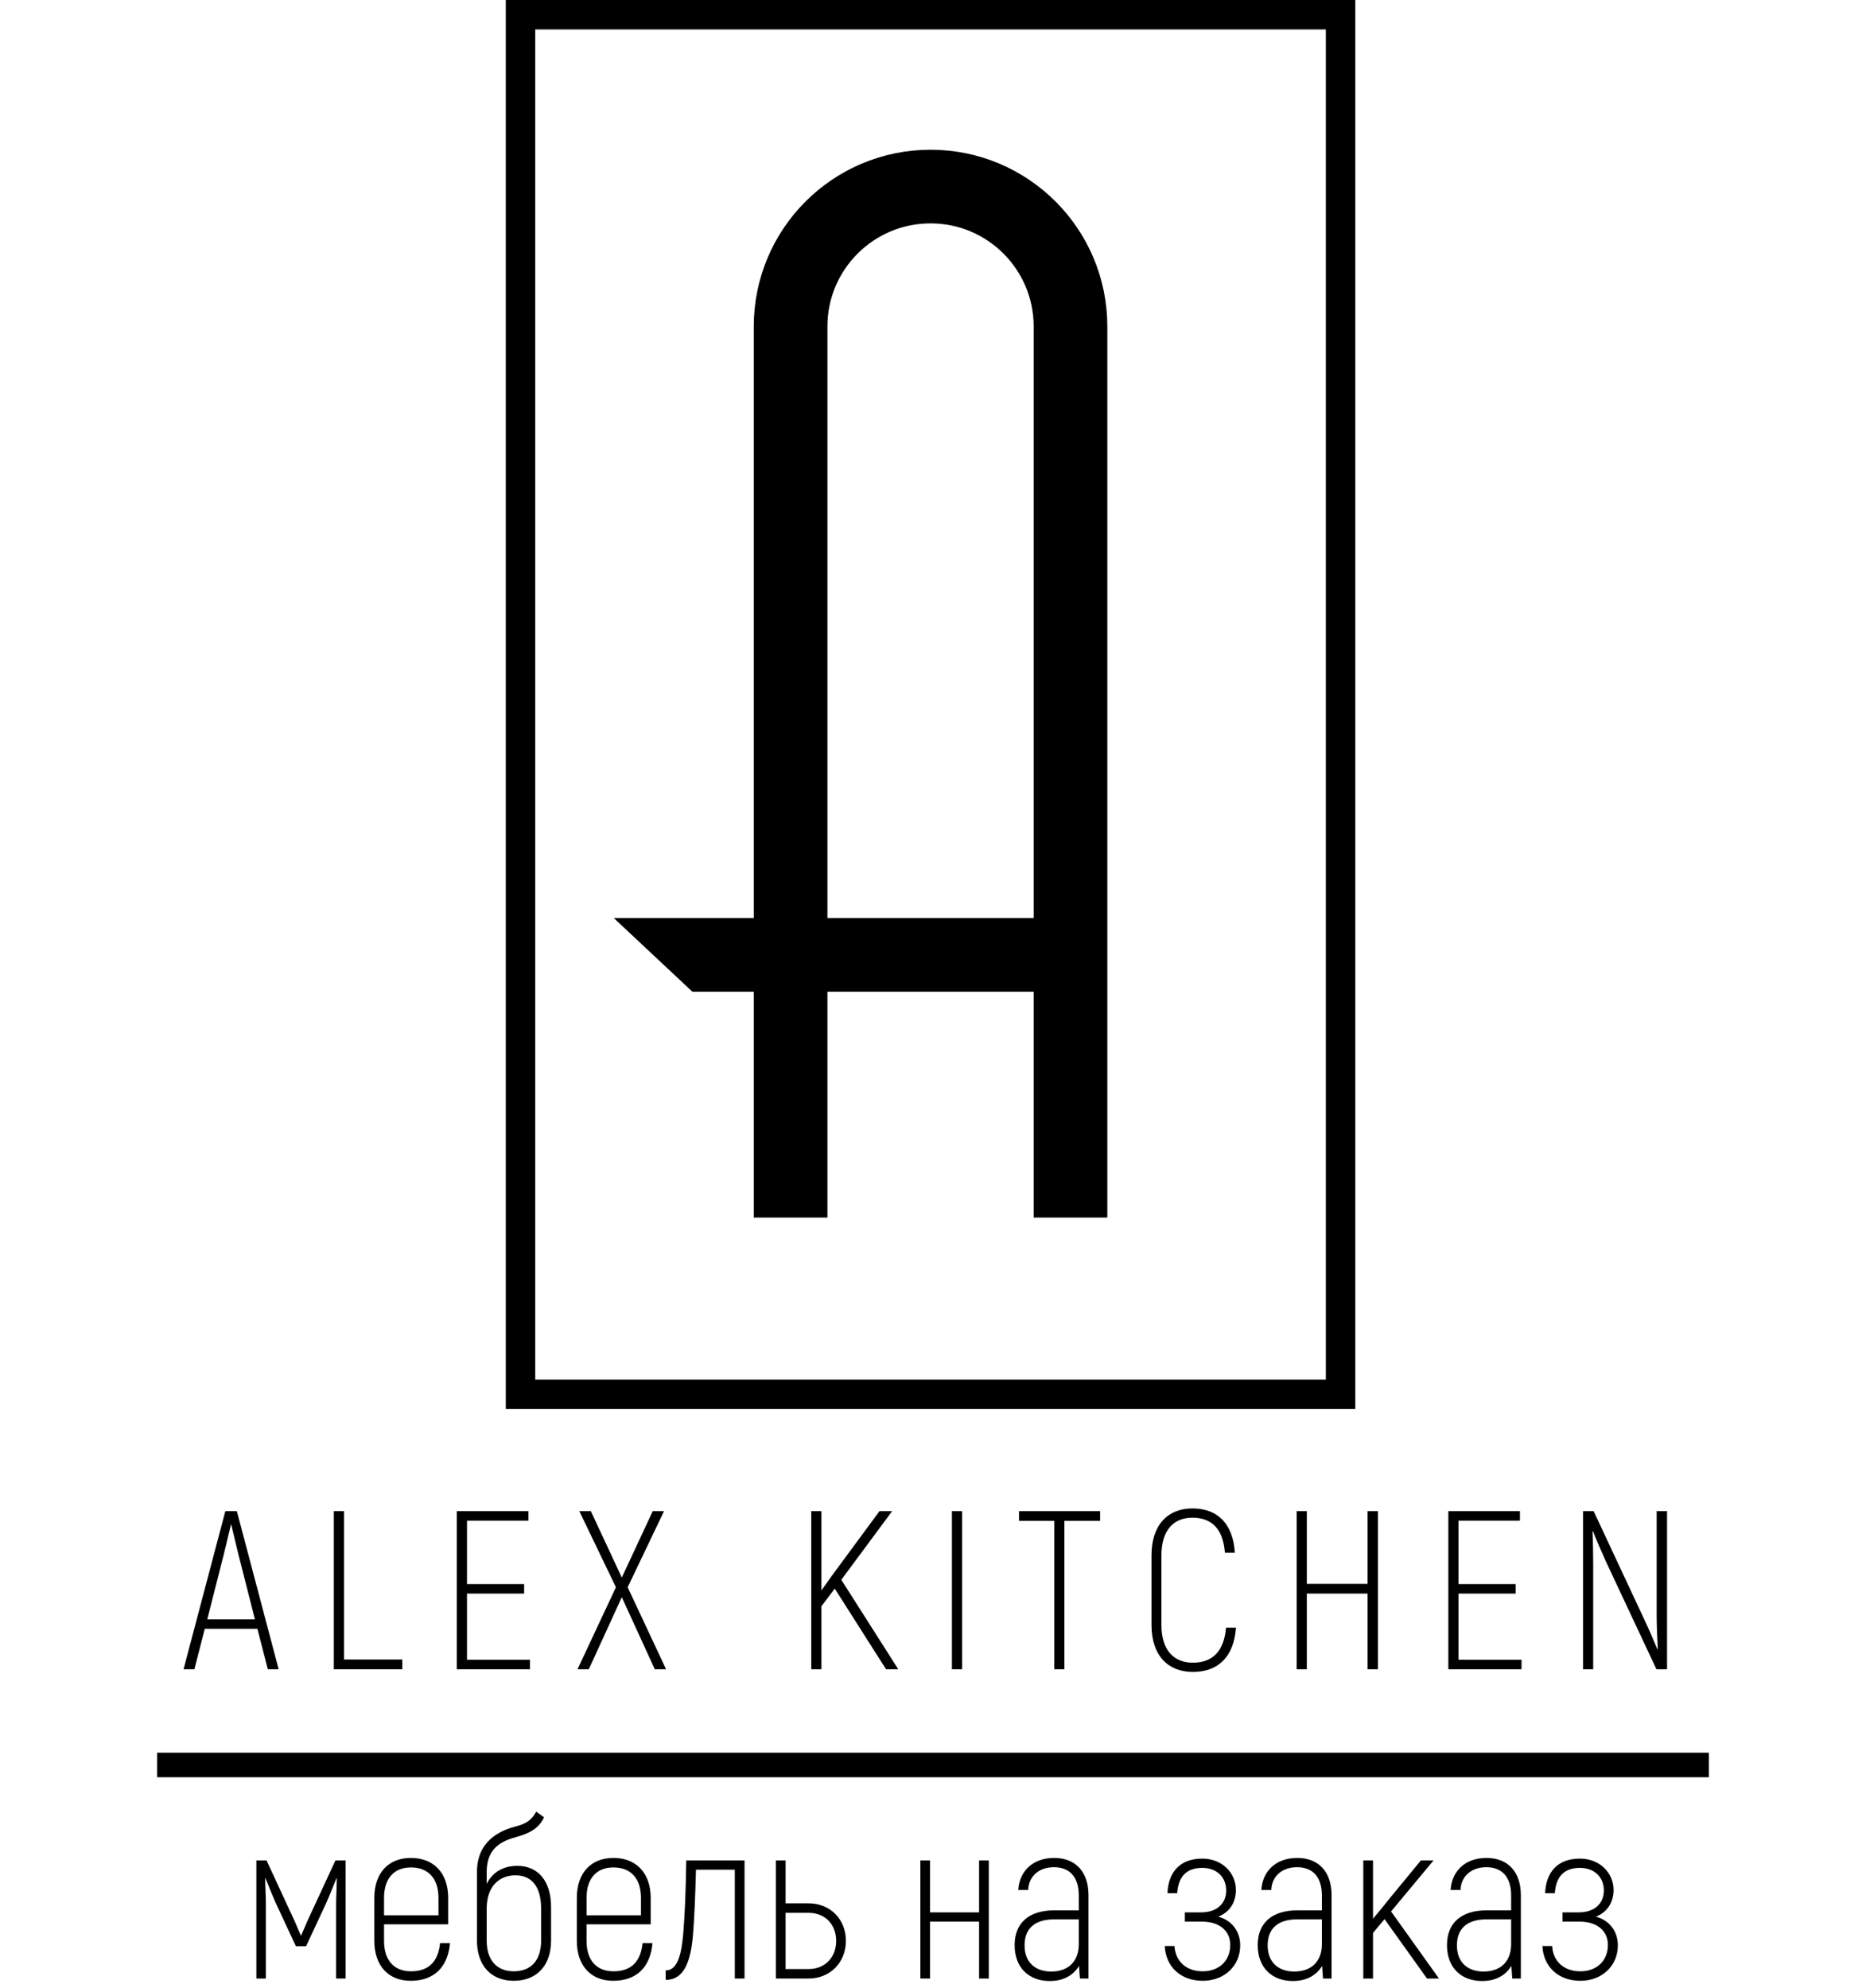
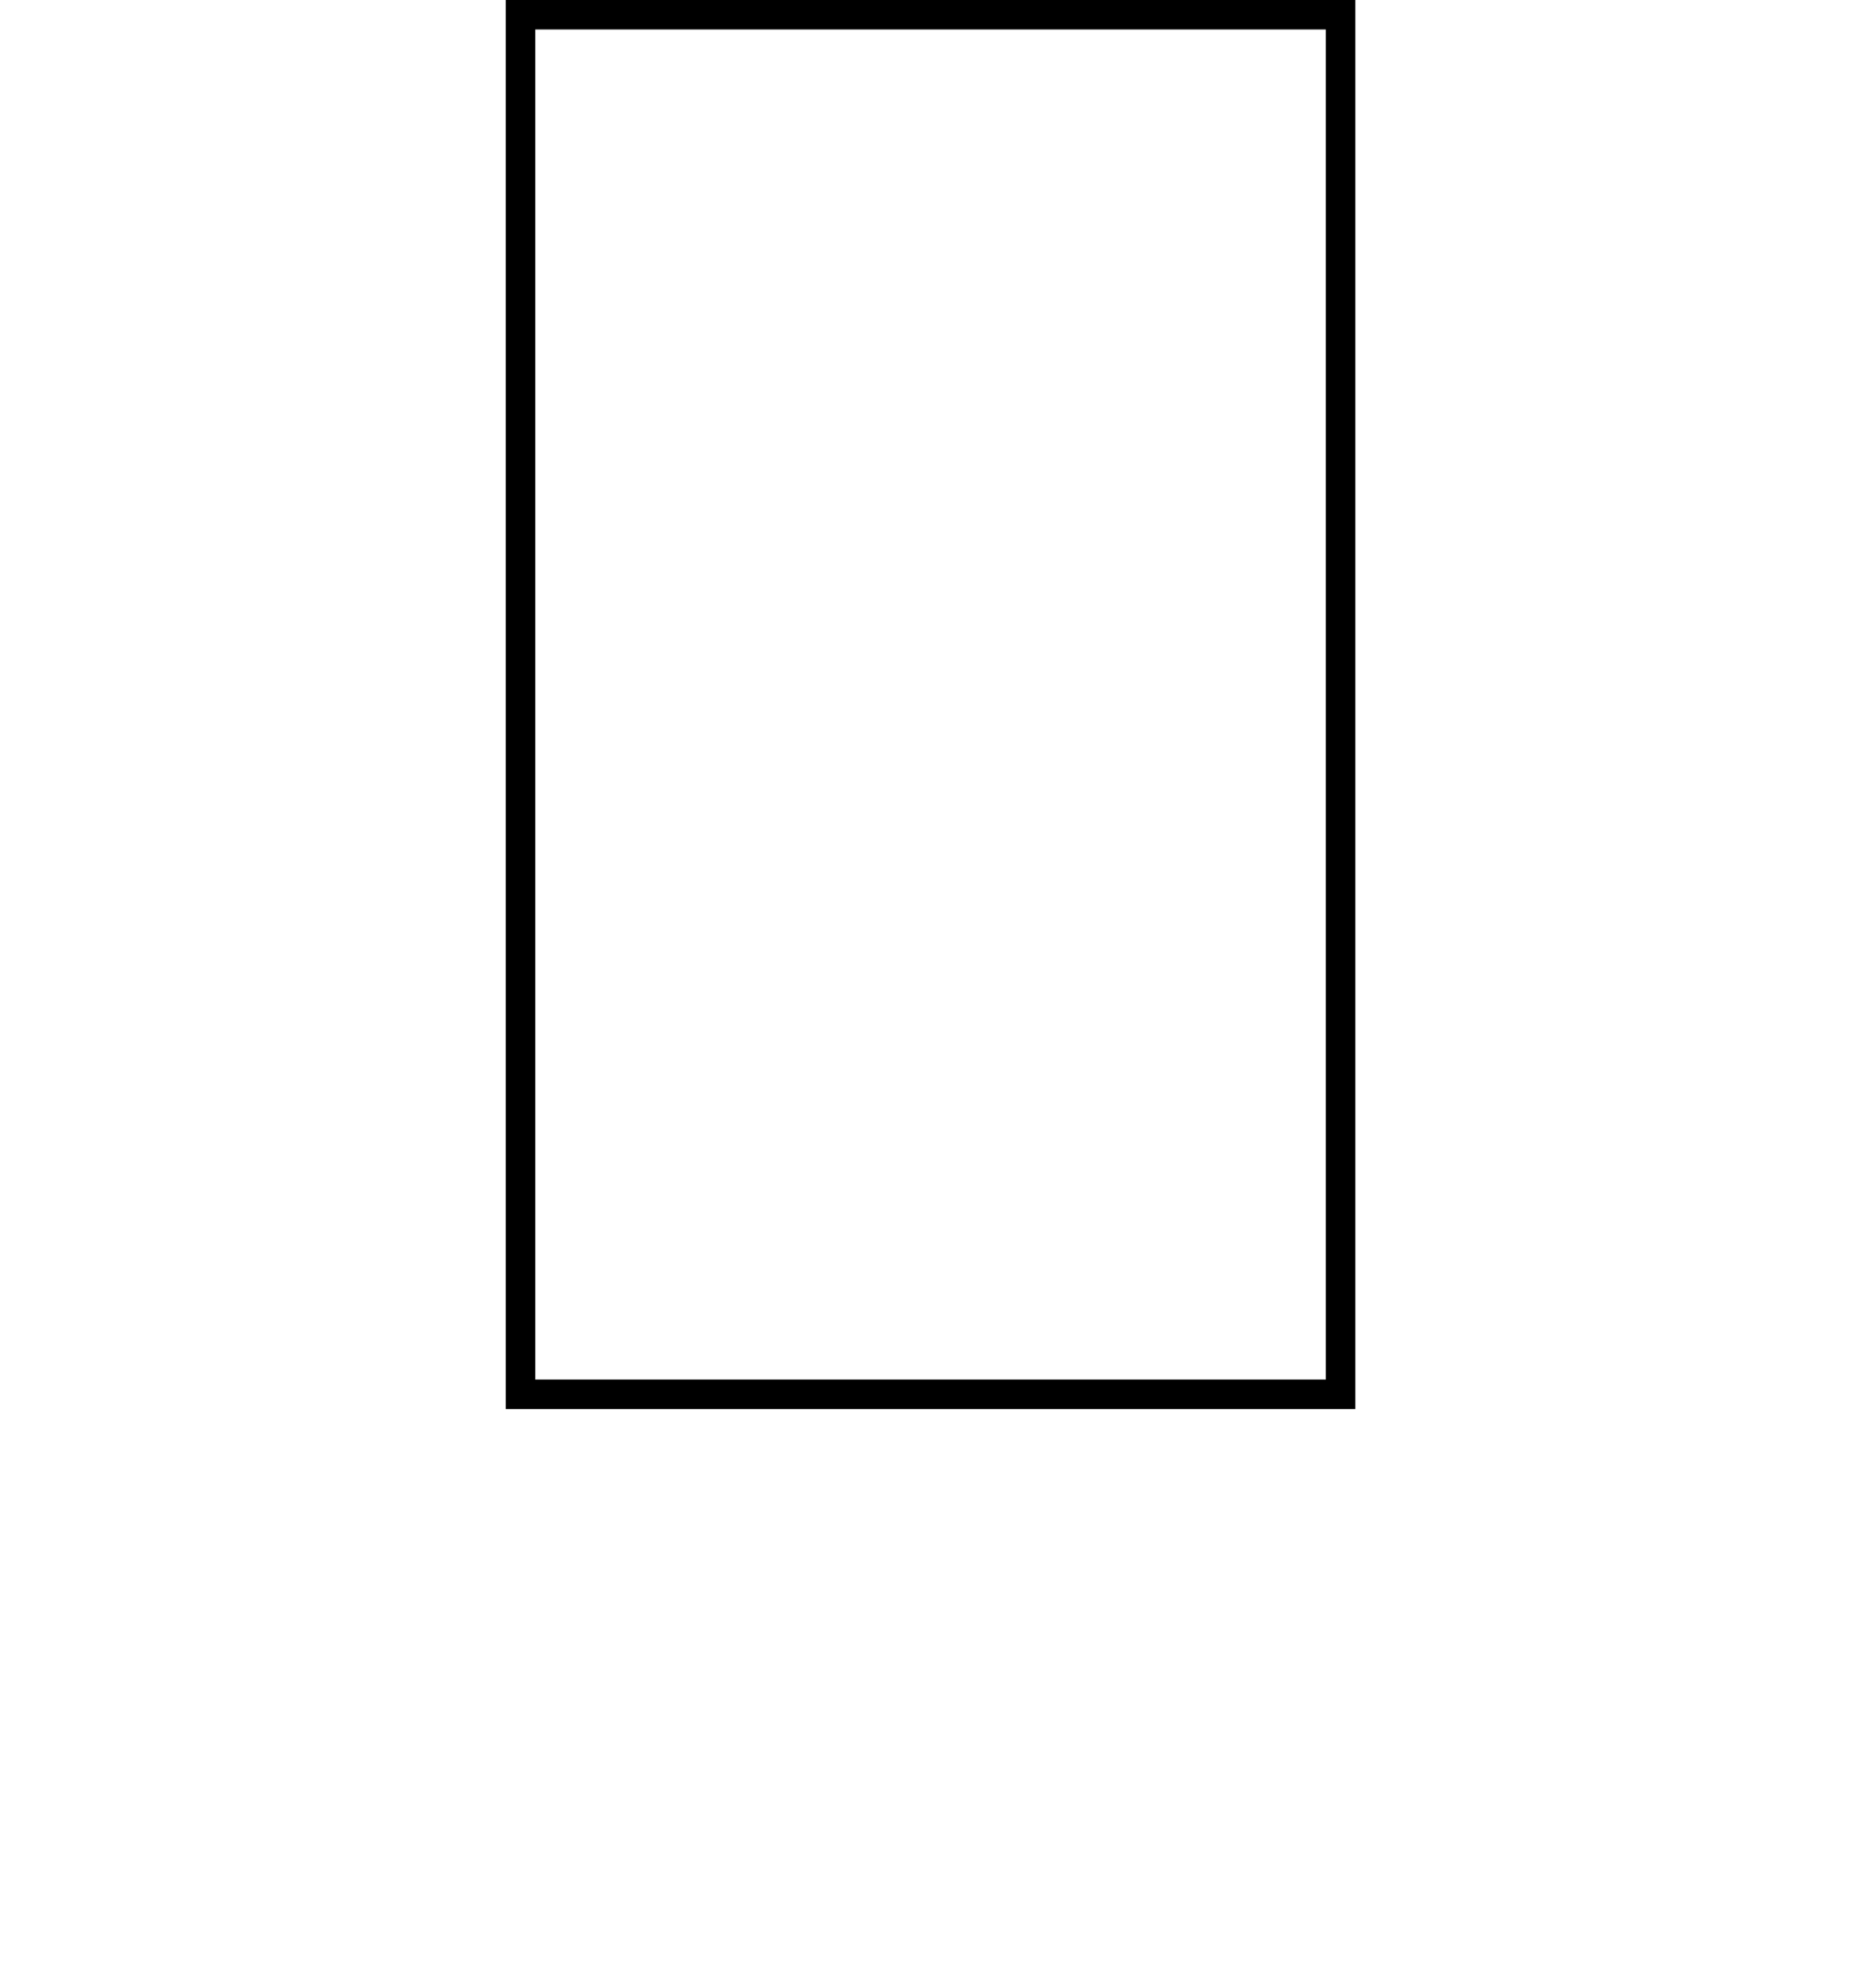
<svg xmlns="http://www.w3.org/2000/svg" width="380" height="405" viewBox="0 0 380 405" fill="none">
  <rect x="106" y="3" width="167" height="281" stroke="black" stroke-width="6" />
-   <path d="M68.31 378.942L62.56 391.362L61.318 394.26H61.272L60.03 391.362L54.28 378.942H52.21V403H54.142V387.958C54.142 385.934 54.004 384.278 54.004 382.576L54.05 382.53C54.74 384.232 55.43 385.98 56.166 387.636L60.26 396.422H62.33L66.424 387.636C67.16 385.98 67.85 384.232 68.54 382.53L68.586 382.576C68.586 384.278 68.448 385.934 68.448 387.958V403H70.38V378.942H68.31ZM89.615 395.778C89.247 399.458 87.407 401.528 83.681 401.528C80.277 401.528 78.207 399.32 78.207 395.318V391.96H91.271V386.578C91.271 381.472 88.281 378.436 83.681 378.436C79.127 378.436 76.229 381.472 76.229 386.578V395.318C76.229 400.378 79.081 403.46 83.635 403.46C88.511 403.46 91.225 400.562 91.639 395.778H89.615ZM83.681 380.368C87.177 380.368 89.293 382.576 89.293 386.578V390.12H78.207V386.578C78.207 382.576 80.277 380.368 83.681 380.368ZM105.32 380.046C102.56 380.046 100.306 381.288 99.11 383.726V381.288C99.11 376.412 102.146 374.986 105.182 374.158C107.482 373.514 109.69 372.594 110.794 370.156L109.184 369.006C108.126 371.03 106.746 371.582 104.63 372.134C101.824 372.916 97.132 374.986 97.132 381.288V395.272C97.132 400.378 100.03 403.46 104.63 403.46C109.276 403.46 112.22 400.378 112.22 395.272V388.464C112.22 383.082 109.552 380.046 105.32 380.046ZM110.196 395.272C110.196 399.32 108.126 401.528 104.63 401.528C101.226 401.528 99.11 399.32 99.11 395.272V388.786C99.11 383.956 101.916 381.978 104.952 381.978C108.218 381.978 110.196 384.186 110.196 388.786V395.272ZM130.854 395.778C130.486 399.458 128.646 401.528 124.92 401.528C121.516 401.528 119.446 399.32 119.446 395.318V391.96H132.51V386.578C132.51 381.472 129.52 378.436 124.92 378.436C120.366 378.436 117.468 381.472 117.468 386.578V395.318C117.468 400.378 120.32 403.46 124.874 403.46C129.75 403.46 132.464 400.562 132.878 395.778H130.854ZM124.92 380.368C128.416 380.368 130.532 382.576 130.532 386.578V390.12H119.446V386.578C119.446 382.576 121.516 380.368 124.92 380.368ZM135.564 403.276C139.244 403.276 140.67 399.688 141.13 393.984C141.36 391.316 141.59 386.486 141.728 380.828H149.64V403H151.618V378.942H139.75C139.658 385.198 139.474 389.66 139.152 393.662C138.784 398.078 138.002 401.344 135.564 401.344V403.276ZM164.671 387.682H159.979V378.942H158.001V403H164.671C169.041 403 172.261 399.734 172.261 395.318C172.261 390.902 169.041 387.682 164.671 387.682ZM164.671 401.068H159.979V389.614H164.671C167.983 389.614 170.283 391.96 170.283 395.318C170.283 398.722 167.983 401.068 164.671 401.068ZM199.385 378.942V389.522H189.403V378.942H187.425V403H189.403V391.408H199.385V403H201.363V378.942H199.385ZM214.674 378.436C210.35 378.436 207.59 381.104 207.36 384.968H209.384C209.476 382.208 211.546 380.322 214.628 380.322C217.894 380.322 219.688 382.392 219.688 386.072V389.108H214.72C209.522 389.108 206.624 391.684 206.624 396.192C206.624 400.838 209.568 403.506 213.8 403.506C216.698 403.506 218.676 402.218 219.734 400.424L219.918 403H221.666V386.026C221.666 381.288 219.044 378.436 214.674 378.436ZM214.076 401.574C210.81 401.574 208.648 399.688 208.648 396.238C208.648 392.834 210.718 390.948 214.674 390.948H219.688V396.008C219.688 399.412 217.664 401.574 214.076 401.574ZM248.097 390.396C250.121 389.614 251.685 387.774 251.685 384.968C251.685 381.472 248.879 378.574 244.831 378.574C240.369 378.574 237.931 381.242 237.747 385.612H239.725C239.955 382.3 241.565 380.46 244.831 380.46C247.913 380.46 249.707 382.484 249.707 385.06C249.707 387.636 247.913 389.522 244.601 389.522H241.289V391.408H244.739C248.511 391.408 250.535 393.432 250.535 396.146C250.535 399.366 248.281 401.528 244.923 401.528C241.473 401.528 239.357 399.412 239.173 396.376H237.195C237.379 400.47 240.323 403.46 244.923 403.46C249.339 403.46 252.559 400.424 252.559 396.238C252.559 393.34 250.811 391.132 248.097 390.396ZM264.178 378.436C259.854 378.436 257.094 381.104 256.864 384.968H258.888C258.98 382.208 261.05 380.322 264.132 380.322C267.398 380.322 269.192 382.392 269.192 386.072V389.108H264.224C259.026 389.108 256.128 391.684 256.128 396.192C256.128 400.838 259.072 403.506 263.304 403.506C266.202 403.506 268.18 402.218 269.238 400.424L269.422 403H271.17V386.026C271.17 381.288 268.548 378.436 264.178 378.436ZM263.58 401.574C260.314 401.574 258.152 399.688 258.152 396.238C258.152 392.834 260.222 390.948 264.178 390.948H269.192V396.008C269.192 399.412 267.168 401.574 263.58 401.574ZM290.6 403H293.038L283.286 389.338L291.934 378.942H289.358L283.148 386.486C281.998 387.958 280.802 389.384 279.606 390.81V378.942H277.628V403H279.606V393.708L281.952 390.902L290.6 403ZM302.72 378.436C298.396 378.436 295.636 381.104 295.406 384.968H297.43C297.522 382.208 299.592 380.322 302.674 380.322C305.94 380.322 307.734 382.392 307.734 386.072V389.108H302.766C297.568 389.108 294.67 391.684 294.67 396.192C294.67 400.838 297.614 403.506 301.846 403.506C304.744 403.506 306.722 402.218 307.78 400.424L307.964 403H309.712V386.026C309.712 381.288 307.09 378.436 302.72 378.436ZM302.122 401.574C298.856 401.574 296.694 399.688 296.694 396.238C296.694 392.834 298.764 390.948 302.72 390.948H307.734V396.008C307.734 399.412 305.71 401.574 302.122 401.574ZM325.003 390.396C327.027 389.614 328.591 387.774 328.591 384.968C328.591 381.472 325.785 378.574 321.737 378.574C317.275 378.574 314.837 381.242 314.653 385.612H316.631C316.861 382.3 318.471 380.46 321.737 380.46C324.819 380.46 326.613 382.484 326.613 385.06C326.613 387.636 324.819 389.522 321.507 389.522H318.195V391.408H321.645C325.417 391.408 327.441 393.432 327.441 396.146C327.441 399.366 325.187 401.528 321.829 401.528C318.379 401.528 316.263 399.412 316.079 396.376H314.101C314.285 400.47 317.229 403.46 321.829 403.46C326.245 403.46 329.465 400.424 329.465 396.238C329.465 393.34 327.717 391.132 325.003 390.396Z" fill="black" />
-   <path d="M218 248V66.5C218 50.76 205.24 38 189.5 38V38C173.76 38 161 50.76 161 66.5V248" stroke="black" stroke-width="15" />
-   <path d="M125 187H225V202H141L125 187Z" fill="black" />
-   <path d="M54.536 340H56.745L48.234 307.8H45.889L37.379 340H39.587L41.703 331.766H52.42L54.536 340ZM42.209 329.834L45.566 316.632C46.118 314.424 46.67 311.986 47.038 310.514H47.084C47.453 311.986 48.005 314.424 48.556 316.632L51.914 329.834H42.209ZM70.051 338.022V307.8H67.981V340H81.919V338.022H70.051ZM95.099 338.068V324.59H106.737V322.658H95.099V309.732H107.611V307.8H93.029V340H107.933V338.068H95.099ZM135.641 340L127.821 323.302L135.227 307.8H132.927L126.625 321.324L120.323 307.8H117.977L125.429 323.302L117.609 340H119.909L126.625 325.326L133.341 340H135.641ZM180.436 340H182.92L171.328 321.784L181.678 307.8H179.102L169.304 321.094L167.28 323.946V307.8H165.21V340H167.28V327.166L169.994 323.578L180.436 340ZM193.852 307.8V340H195.922V307.8H193.852ZM224.029 307.8H207.515V309.778H214.691V340H216.761V309.778H224.029V307.8ZM242.913 340.552C248.157 340.552 251.285 337.378 251.699 331.536H249.675C249.261 336.32 246.961 338.666 242.913 338.666C239.095 338.666 236.519 336.182 236.519 330.984V316.816C236.519 311.618 239.049 309.134 242.821 309.134C246.777 309.134 249.077 311.434 249.445 316.264H251.469C251.101 310.376 247.973 307.248 242.821 307.248C237.853 307.248 234.495 310.56 234.495 316.816V330.984C234.495 337.24 237.899 340.552 242.913 340.552ZM278.5 307.8V322.612H266.126V307.8H264.056V340H266.126V324.59H278.5V340H280.616V307.8H278.5ZM297.014 338.068V324.59H308.652V322.658H297.014V309.732H309.526V307.8H294.944V340H309.848V338.068H297.014ZM337.369 307.8V329.098C337.369 331.168 337.507 334.066 337.599 335.86L337.507 335.906C336.863 334.342 335.667 331.582 334.793 329.742L324.535 307.8H322.373V340H324.443V318.61C324.443 316.586 324.397 313.872 324.305 311.94L324.397 311.894C324.949 313.32 326.191 316.172 326.973 317.92L337.323 340H339.485V307.8H337.369Z" fill="black" />
-   <line x1="32" y1="359.5" x2="348" y2="359.5" stroke="black" stroke-width="5" />
</svg>